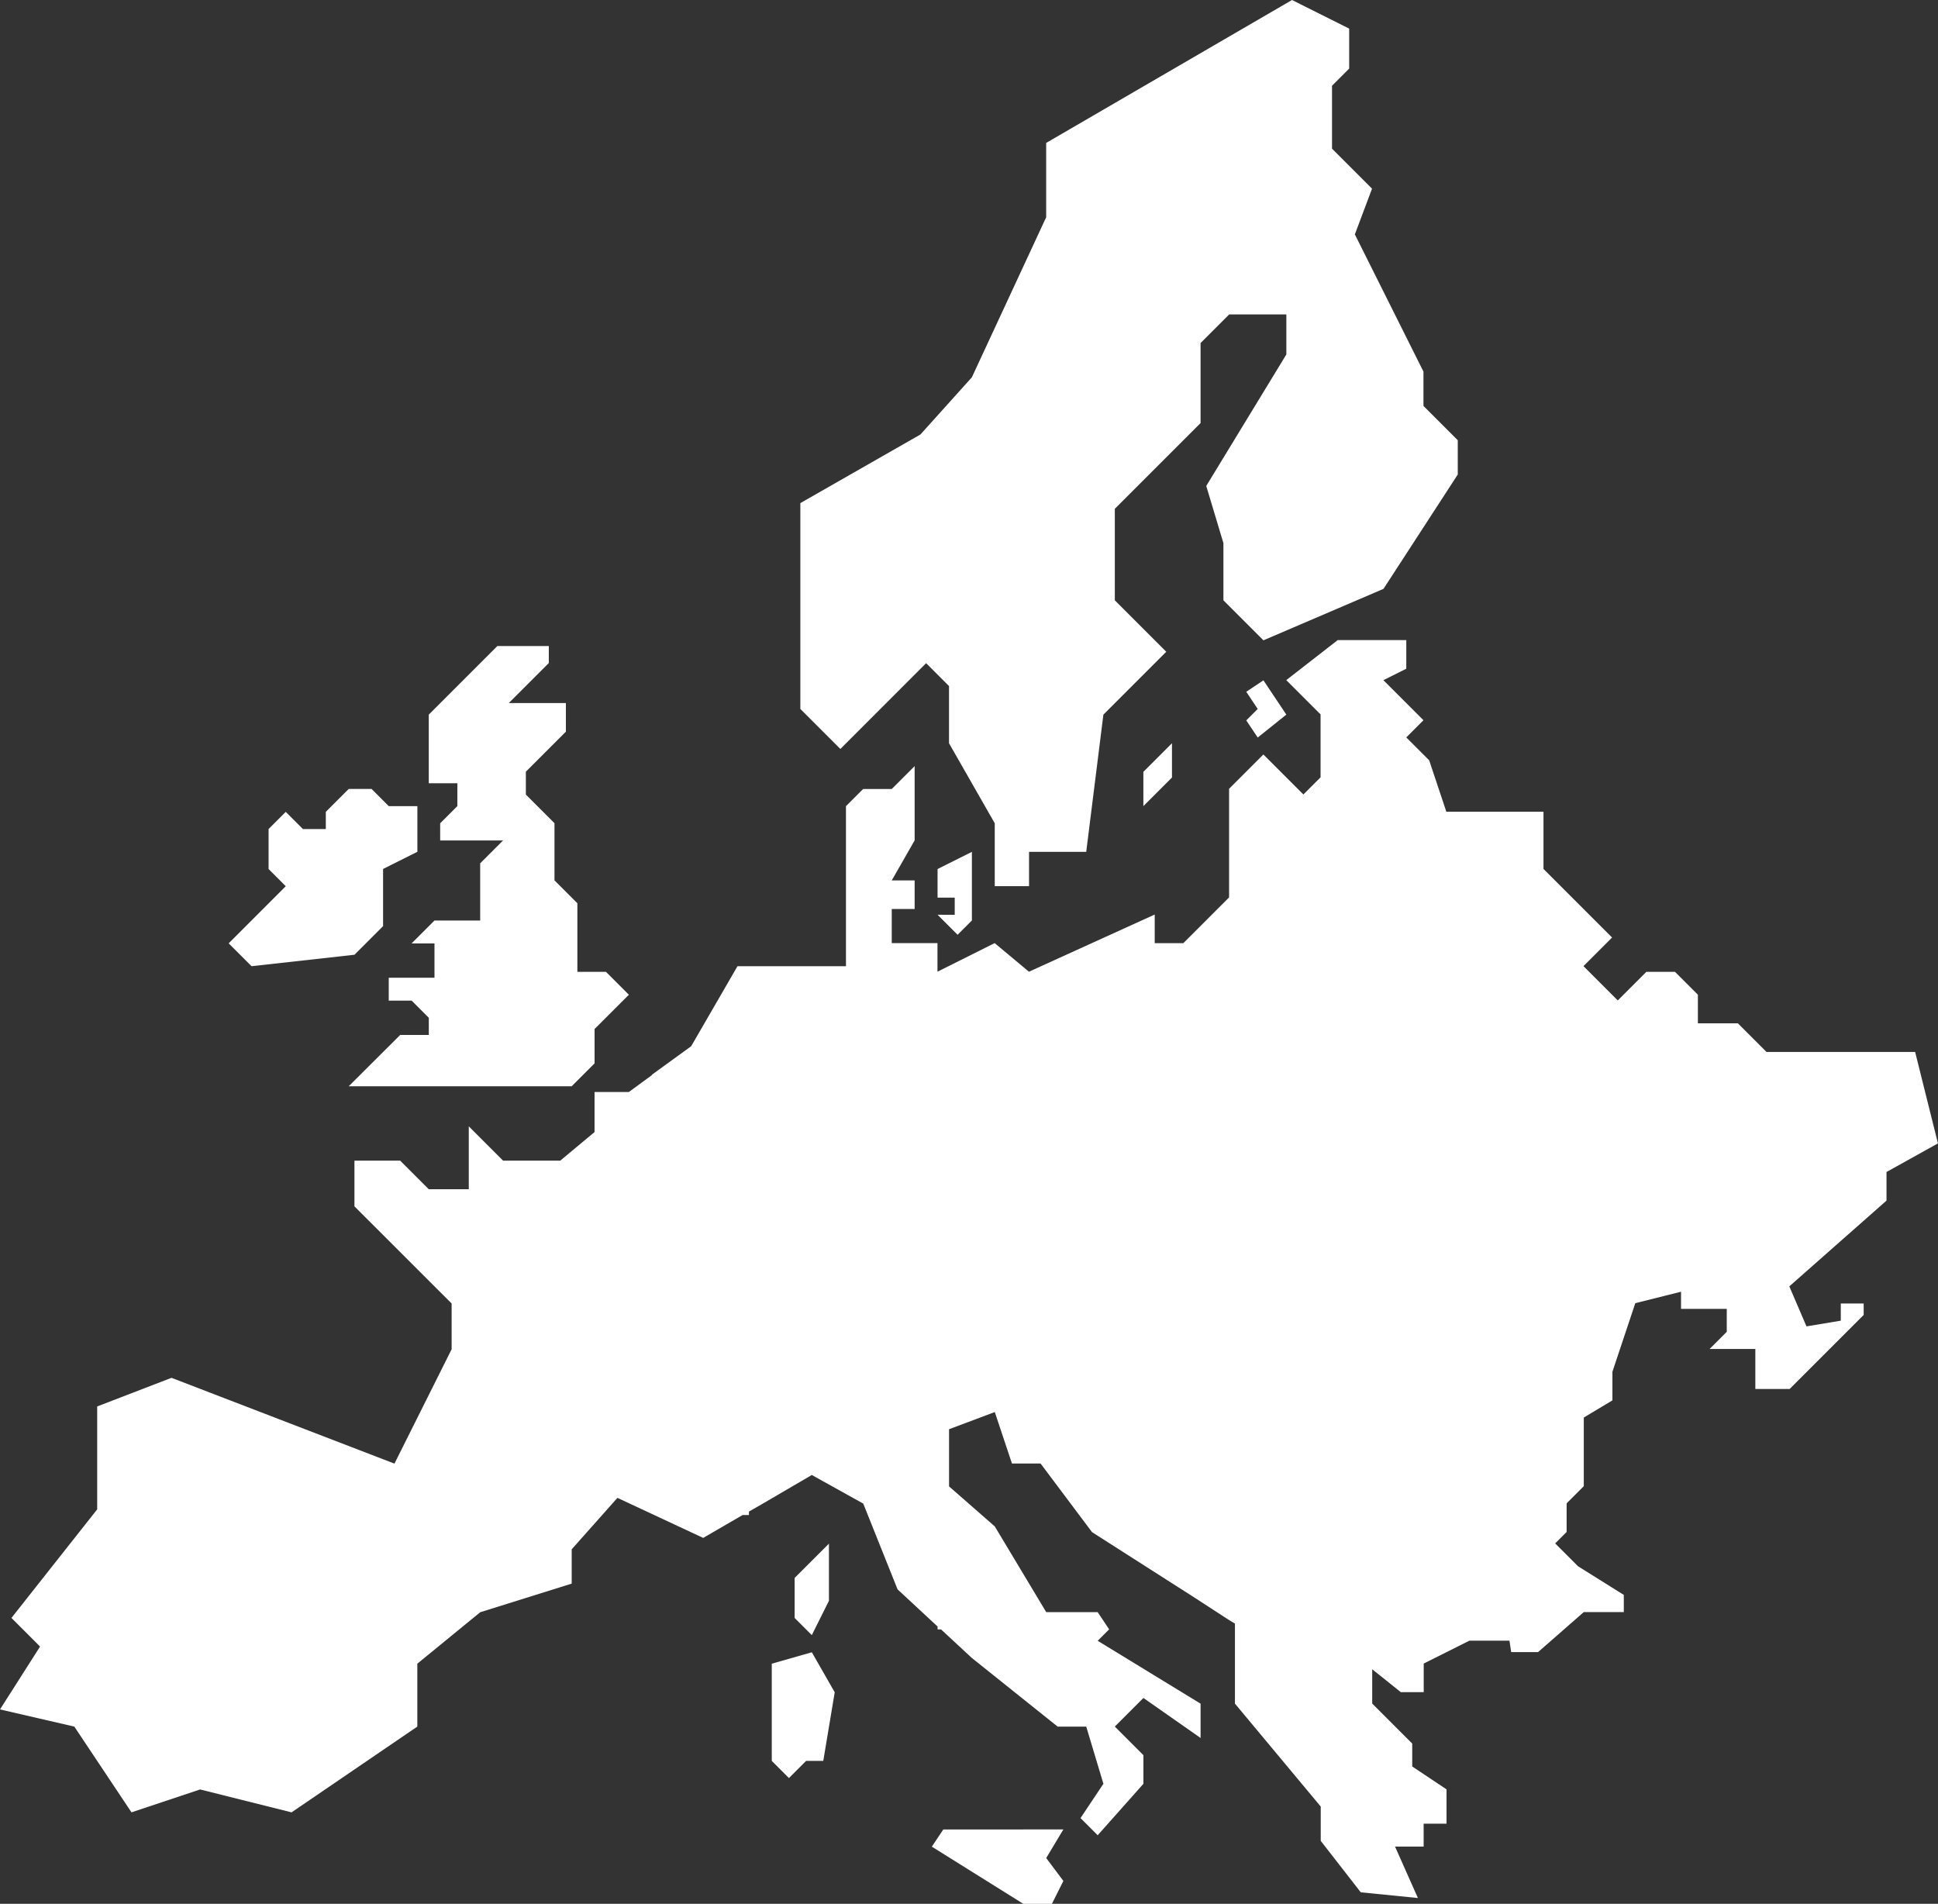
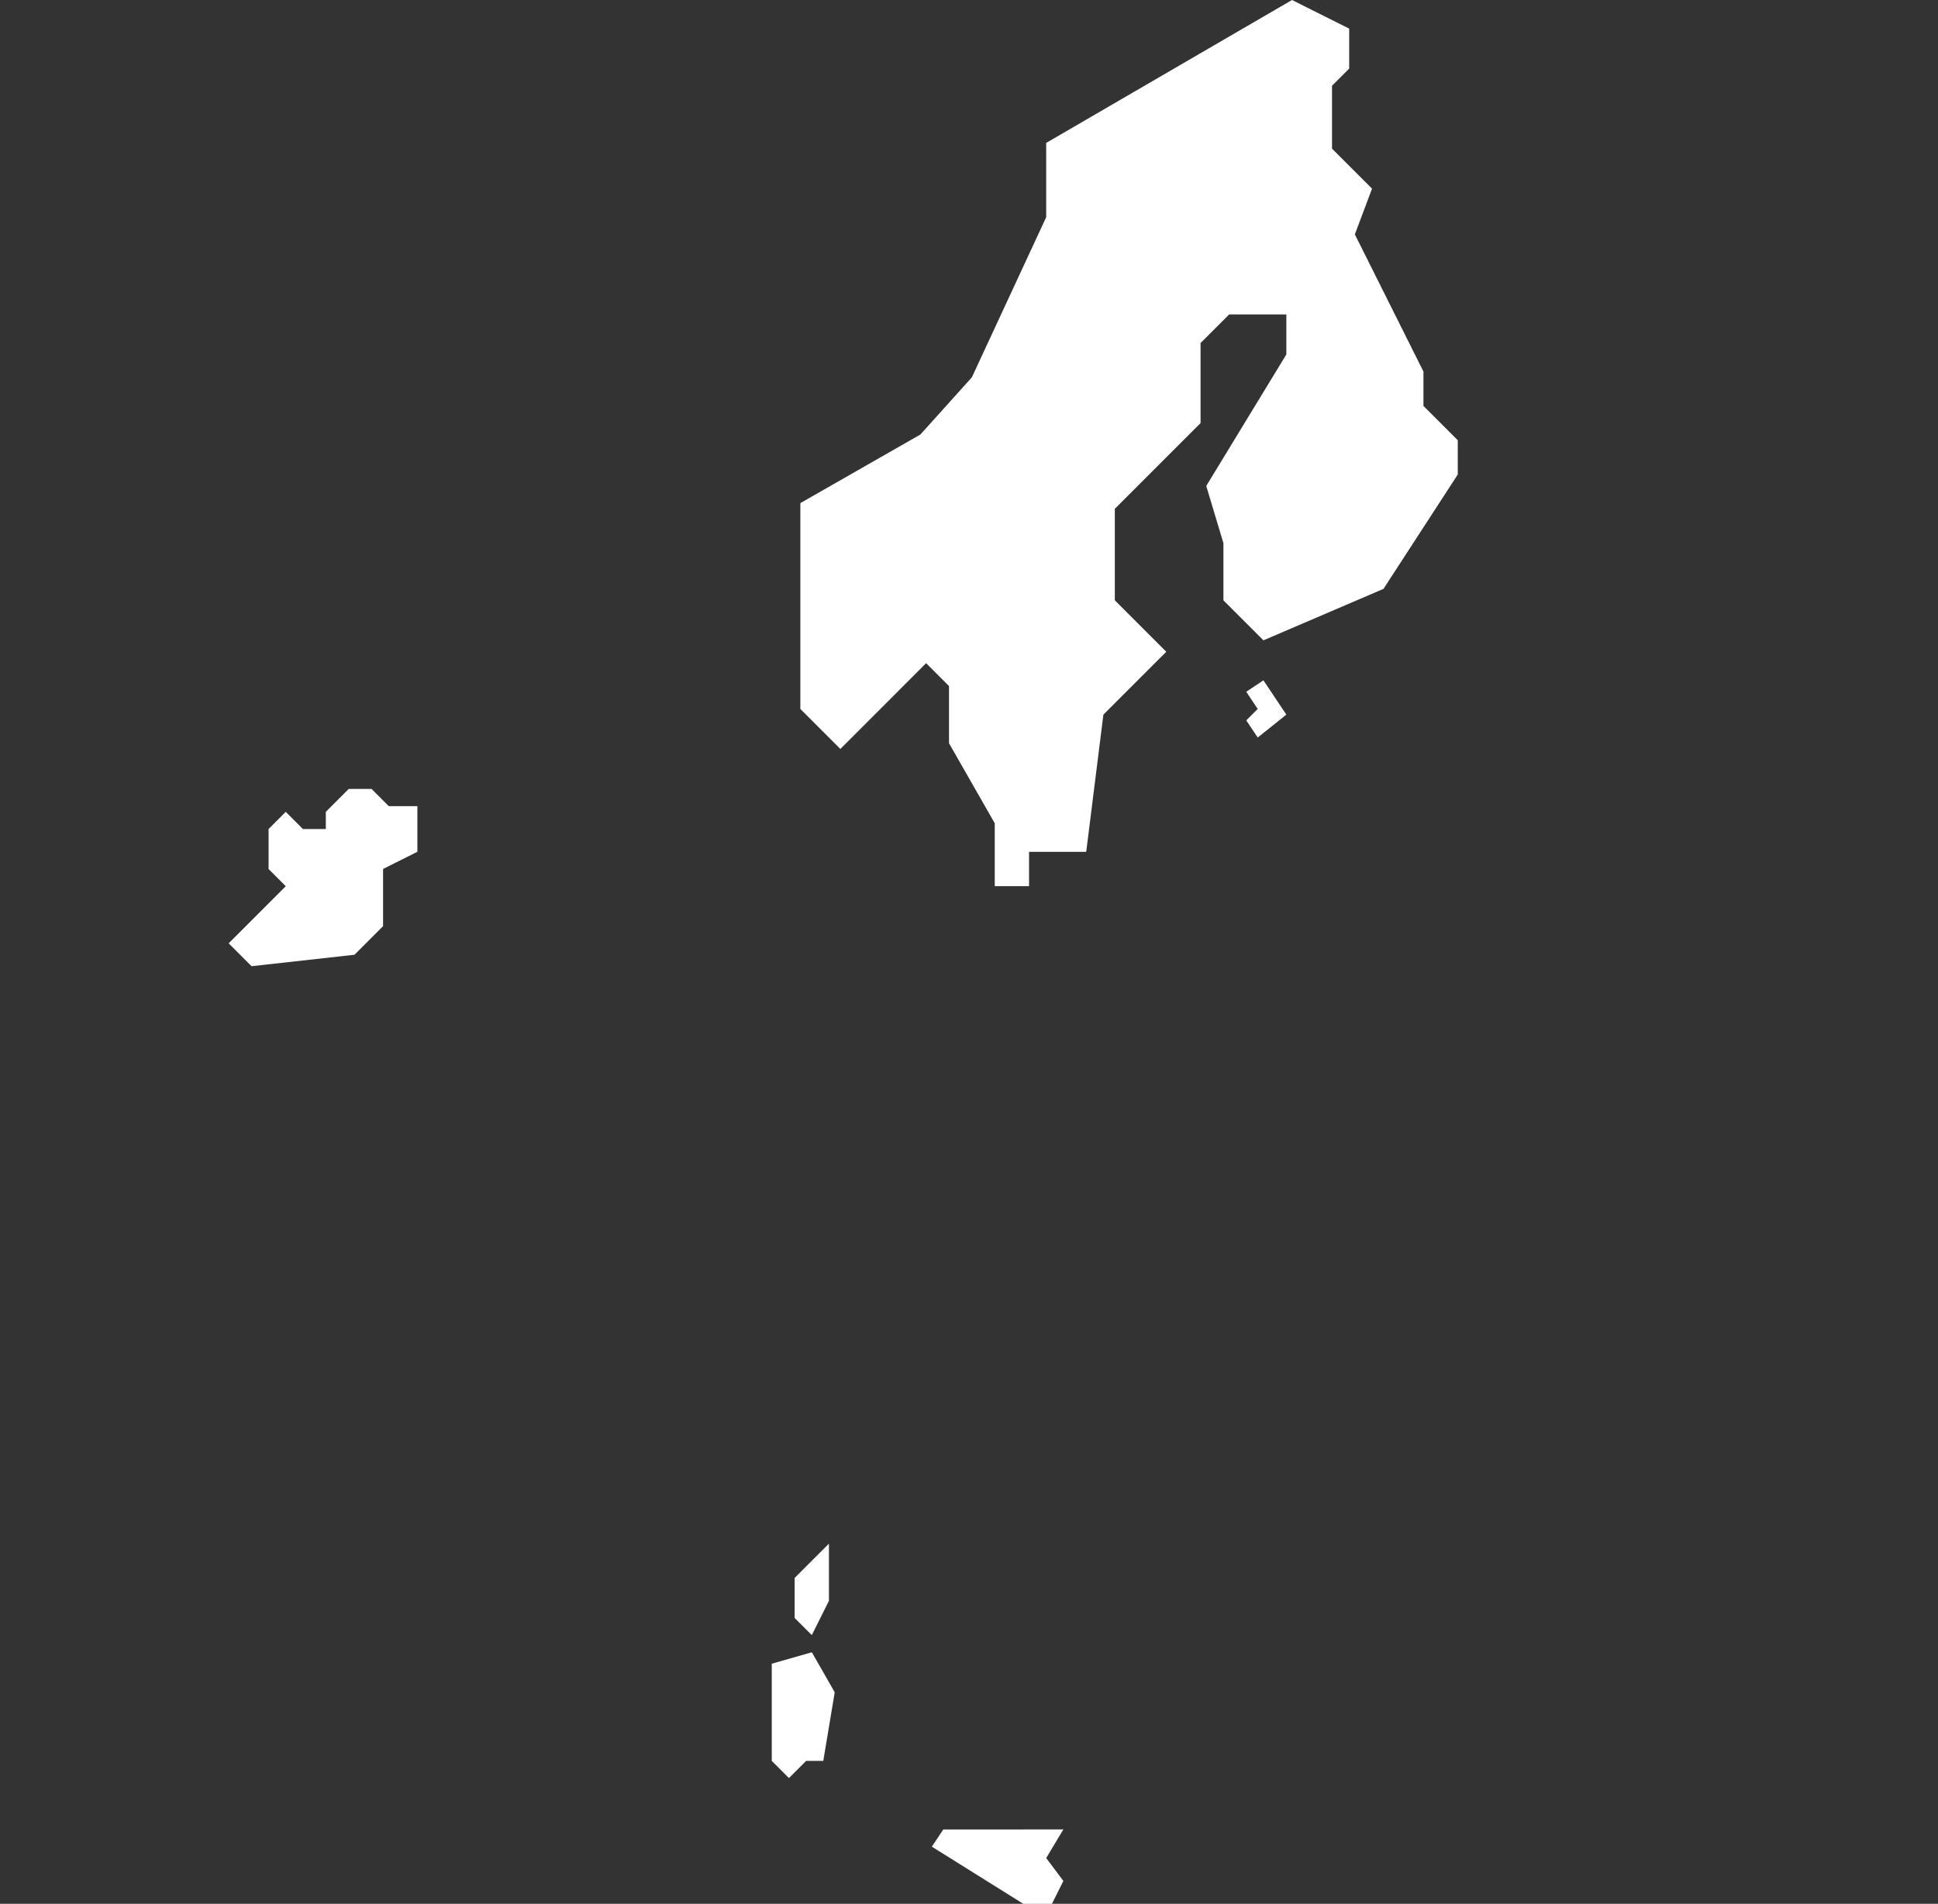
<svg xmlns="http://www.w3.org/2000/svg" id="Group_337" data-name="Group 337" viewBox="0 0 270.915 266.119">
  <rect x="0" y="0" width="270.915" height="266.119" fill="#333333" stroke="none" />
  <defs>
    <style>
      .cls-1 {
        fill: #fff;
      }
    </style>
  </defs>
  <path id="Path_370" data-name="Path 370" class="cls-1" d="M143.795,277.992V270L139,274.795v5.594l2.4,2.4Z" transform="translate(-27.917 -54.227)" />
-   <path id="Path_371" data-name="Path 371" class="cls-1" d="M164,157.791l2.8,2.8,2-2V149L164,151.4v4h2.4v2.4Z" transform="translate(-32.938 -29.925)" />
  <path id="Path_372" data-name="Path 372" class="cls-1" d="M164.6,320l-1.6,2.4,12.787,7.992h4l1.6-3.2-2.4-3.2,2.4-4Z" transform="translate(-32.737 -64.269)" />
  <path id="Path_373" data-name="Path 373" class="cls-1" d="M135,290.6v13.586l2.4,2.4,2.4-2.4h2.4l1.6-9.59-3.2-5.594Z" transform="translate(-27.114 -58.043)" />
-   <path id="Path_374" data-name="Path 374" class="cls-1" d="M76.184,135.376l-2.4,2.4v2.4h8.791l-3.2,3.2v7.992H72.987l-3.2,3.2h3.2v4.795H66.594v3.2h3.2l2.4,2.4v2.4h-4L61,174.535H92.167l3.2-3.2v-4.795l4.795-4.795-3.2-3.2h-4v-9.59l-3.2-3.2v-7.992l-4-4v-3.2l5.594-5.594v-4H83.376l5.594-5.594V113H81.778l-9.59,9.59v9.59h4Z" transform="translate(-12.251 -22.695)" />
  <path id="Path_375" data-name="Path 375" class="cls-1" d="M43.2,162.774l14.385-1.6,4-4v-7.992l4.795-2.4V140.4h-4l-2.4-2.4h-3.2l-3.2,3.2v2.4h-3.2l-2.4-2.4-2.4,2.4v5.594l2.4,2.4L40,159.577Z" transform="translate(-8.034 -27.716)" />
  <path id="Path_376" data-name="Path 376" class="cls-1" d="M157.581,92.7l3.2,3.2v7.992l6.393,11.188v8.791h4.795v-4.795h7.992l2.4-19.18,8.791-8.791-7.192-7.192V71.125l11.987-11.987V47.95l4-4h7.992v5.594L196.74,67.928l2.4,7.992v7.992l5.594,5.594,16.782-7.192L231.9,66.33V61.535l-4.795-4.795V51.945l-9.59-19.18,2.4-6.393-5.594-5.594V11.987l2.4-2.4V4l-7.992-4L174.364,19.979V30.368L163.975,52.744l-7.192,7.992L140,70.326V99.1l5.594,5.594Z" transform="translate(-28.118)" />
-   <path id="Path_377" data-name="Path 377" class="cls-1" d="M200,138.791l4-4V130l-4,4Z" transform="translate(-40.168 -26.109)" />
  <path id="Path_378" data-name="Path 378" class="cls-1" d="M219.6,126.992l4-3.2L220.4,119l-2.4,1.6,1.6,2.4-1.6,1.6Z" transform="translate(-43.783 -23.9)" />
-   <path id="Path_379" data-name="Path 379" class="cls-1" d="M267.718,169.539H246.94l-4-4H237.35v-4l-3.2-3.2h-4l-4,4-4.795-4.795,4-4-9.59-9.59v-7.992H202.187l-2.4-7.192-3.2-3.2,2.4-2.4-2.4-2.4-3.2-3.2,3.2-1.6v-4H187l-7.192,5.594,4.795,4.795v8.791l-2.4,2.4-5.594-5.594-4.795,4.795v15.184l-4.795,4.795-1.6,1.6h-4v-4l-17.581,7.992-4.795-4-7.992,4v-4h-6.393V149.56h3.2v-4h-3.2l3.2-5.594V129.581l-3.2,3.2h-4l-2.4,2.4v22.376H103.091L96.618,168.74l-5.514,4h.08l-3.277,2.4H83.112v5.594l-4.795,4H70.326l-4.795-4.795v8.791H59.937l-4-4H49.548v6.393L63.134,204.7V211.1l-7.992,15.983L23.975,215.091l-10.389,4v14.385L1.6,248.656l4,4L0,261.443l10.389,2.4,7.992,11.987,9.59-3.2,12.787,3.2L58.339,263.84v-8.791l8.791-7.192,12.787-4v-4.795l6.393-7.192L98.3,237.468l5.514-3.2h.879v-.48l1.678-.959-.08-.08.08.08,7.113-4.156,7.192,4,4.795,11.987,5.594,5.195v.4h.479l4.315,4,11.987,9.59h4l2.4,7.992-3.2,4.795,2.4,2.4,6.393-7.192v-4l-4-4,4-4,7.992,5.594v-4.795l-14.385-8.791,1.6-1.6-1.6-2.4h-7.192l-7.192-11.987-6.393-5.594v-7.992l6.393-2.4.8,2.4,1.6,4.795h4l7.192,9.59,14.385,9.19v0l4.795,3.117.8.479v11.188l4,4.795,7.992,9.59v4.795l5.594,7.192,7.992.8-3.2-7.192h4v-3.2h3.2v-4.795l-4.795-3.2v-3.2l-5.594-5.594v-4.795l4,3.2h3.2v-4l6.393-3.2h5.594l.24,1.6h3.756l6.393-5.594h5.594v-2.4l-6.393-4-3.2-3.2,1.6-1.6v-4l2.4-2.4v-9.59l4-2.4v-4l3.2-9.59,6.393-1.6v2.4h6.393v3.2l-2.4,2.4h6.393v5.594h4.795L260.526,206.3v-1.6h-3.2v2.4l-4.795.8-2.4-5.594,13.586-11.987v-4l7.192-4Z" transform="translate(0 -22.494)" />
</svg>